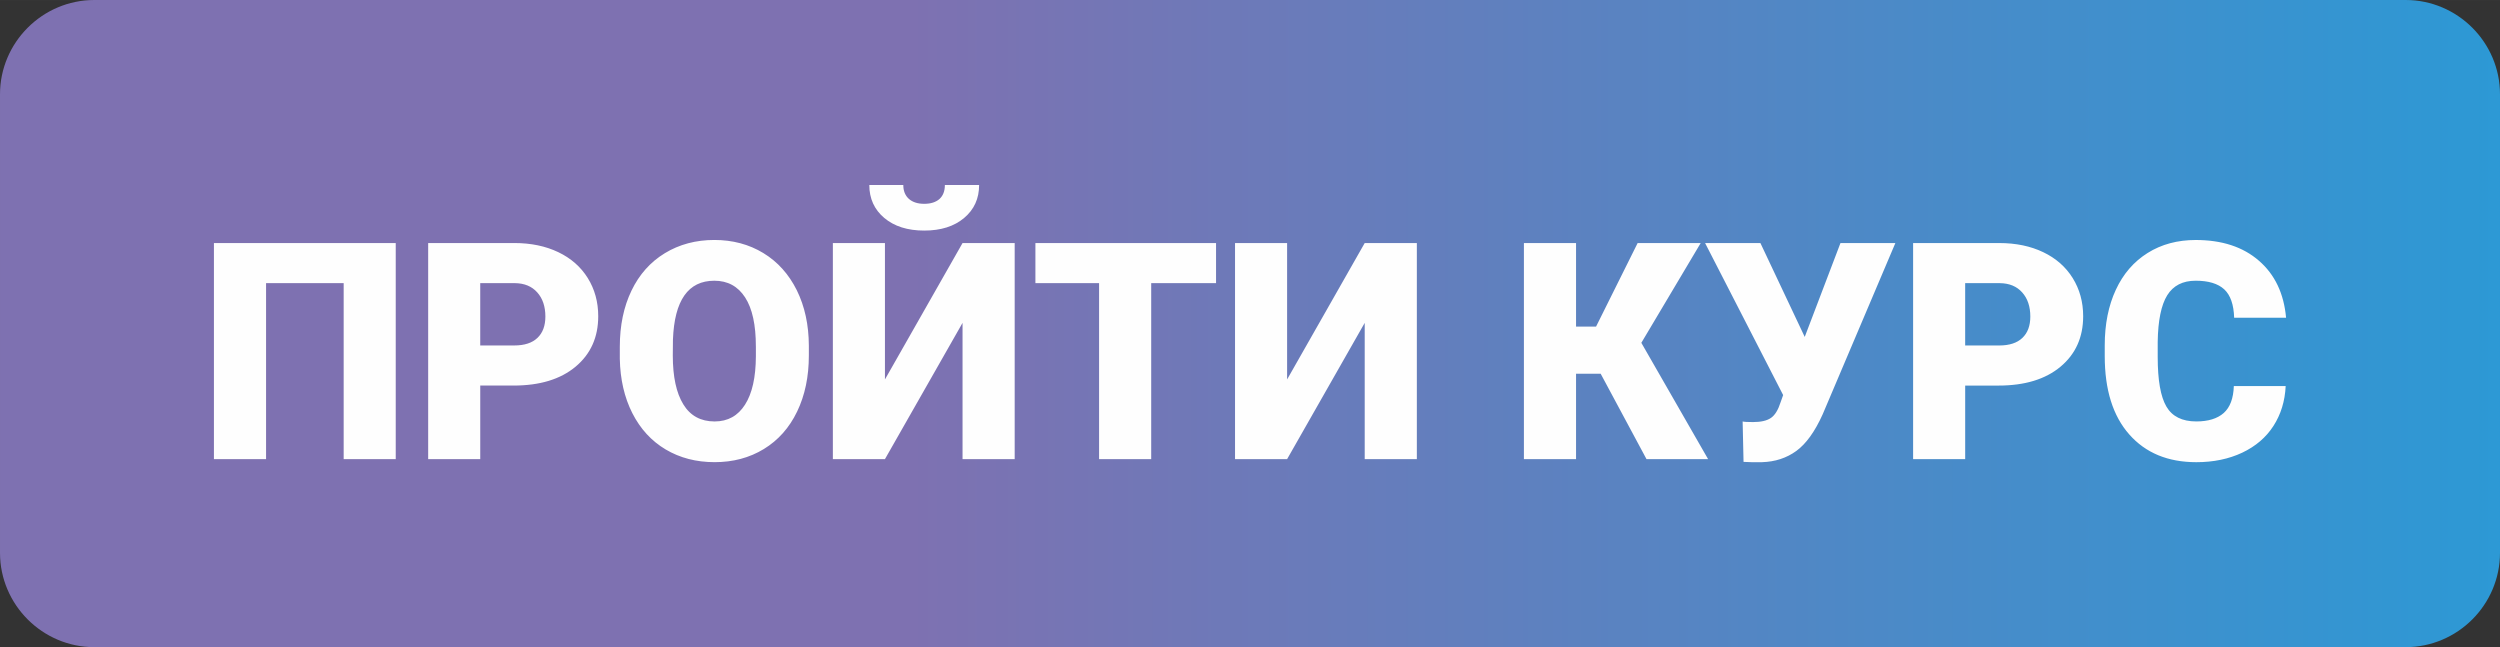
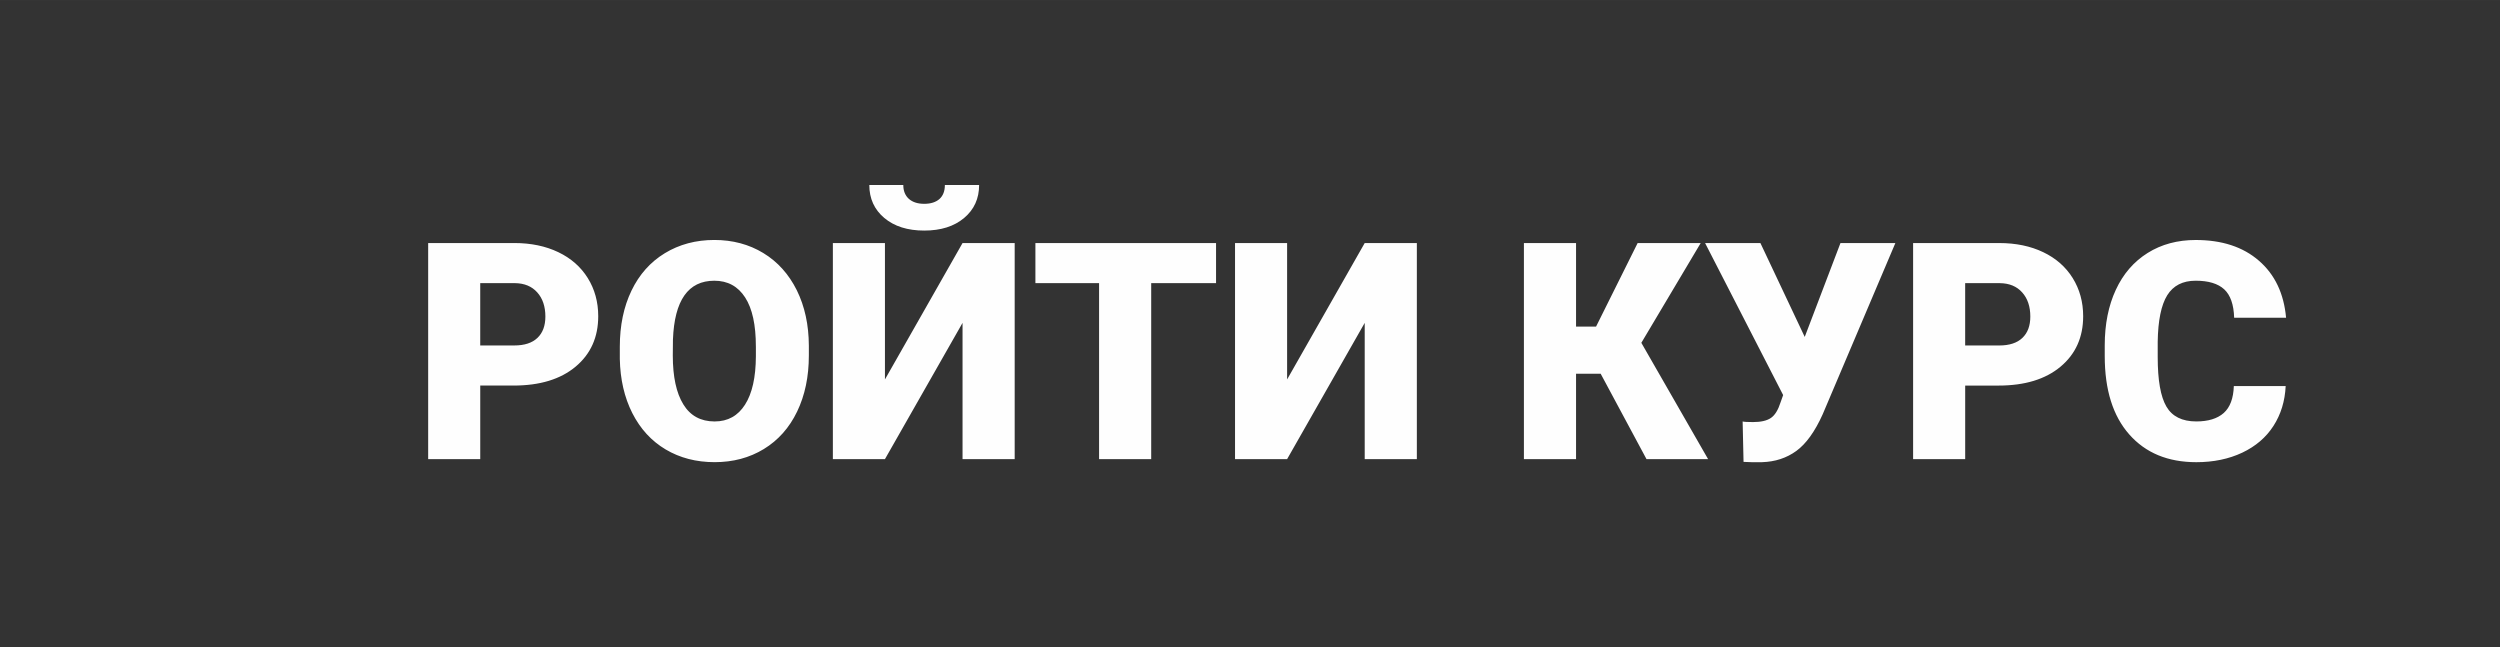
<svg xmlns="http://www.w3.org/2000/svg" xml:space="preserve" width="52.232mm" height="13.521mm" version="1.1" style="shape-rendering:geometricPrecision; text-rendering:geometricPrecision; image-rendering:optimizeQuality; fill-rule:evenodd; clip-rule:evenodd" viewBox="0 0 1679.29 434.69">
  <rect x="0" y="0" width="1679.29" height="434.69" fill="#333333" stroke="none" />
  <defs>
    <style type="text/css">
   
    .fil1 {fill:#FEFEFE;fill-rule:nonzero}
    .fil0 {fill:url(#id0)}
   
  </style>
    <linearGradient id="id0" gradientUnits="userSpaceOnUse" x1="610.07" y1="248.82" x2="1684.91" y2="248.8">
      <stop offset="0" style="stop-opacity:1; stop-color:#7E71B1" />
      <stop offset="1" style="stop-opacity:1; stop-color:#2C99D5" />
    </linearGradient>
  </defs>
  <g id="Слой_x0020_1">
-     <path class="fil0" d="M1615.93 434.69l-1552.57 0c-34.85,0 -63.36,-28.51 -63.36,-63.36l0 -307.98c0,-34.85 28.51,-63.36 63.36,-63.36l1552.57 0c34.85,0 63.36,28.51 63.36,63.36l0 307.98c0,34.85 -28.51,63.36 -63.36,63.36z" />
-     <path class="fil1" d="M265.83 308.4l-34.98 0 0 -118.21 -52.13 0 0 118.21 -35.02 0 0 -145.16 122.12 0 0 145.16zm56.76 -49.41l0 49.41 -34.98 0 0 -145.16 57.91 0c11.09,0 20.93,2.04 29.47,6.12 8.54,4.08 15.14,9.87 19.84,17.42 4.66,7.52 7.01,16.06 7.01,25.62 0,14.12 -5.07,25.42 -15.21,33.89 -10.14,8.47 -24.02,12.69 -41.72,12.69l-22.32 0zm0 -26.95l22.93 0c6.77,0 11.94,-1.7 15.48,-5.07 3.57,-3.4 5.34,-8.17 5.34,-14.36 0,-6.77 -1.84,-12.18 -5.48,-16.23 -3.64,-4.08 -8.64,-6.12 -14.94,-6.2l-23.34 0 0 41.85zm220.73 6.77c0,14.16 -2.62,26.71 -7.86,37.6 -5.24,10.92 -12.73,19.33 -22.39,25.21 -9.66,5.89 -20.69,8.81 -33.04,8.81 -12.35,0 -23.34,-2.86 -32.9,-8.54 -9.56,-5.68 -17.01,-13.82 -22.39,-24.4 -5.34,-10.55 -8.13,-22.7 -8.4,-36.41l0 -8.17c0,-14.22 2.59,-26.78 7.83,-37.67 5.21,-10.85 12.69,-19.26 22.42,-25.18 9.73,-5.92 20.82,-8.88 33.24,-8.88 12.28,0 23.27,2.93 32.9,8.78 9.63,5.85 17.11,14.19 22.49,24.97 5.34,10.82 8.03,23.21 8.1,37.19l0 6.67zm-35.59 -6.12c0,-14.46 -2.38,-25.42 -7.21,-32.9 -4.83,-7.48 -11.7,-11.23 -20.69,-11.23 -17.56,0 -26.81,13.17 -27.8,39.54l-0.1 10.68c0,14.22 2.35,25.18 7.08,32.84 4.69,7.66 11.7,11.47 21.03,11.47 8.85,0 15.65,-3.78 20.42,-11.3 4.8,-7.52 7.21,-18.31 7.28,-32.43l0 -6.67zm138.83 -69.45l35.02 0 0 145.16 -35.02 0 0 -91.53 -52.13 91.53 -34.98 0 0 -145.16 34.98 0 0 91.63 52.13 -91.63zm11.13 -38.99c0,9.12 -3.33,16.5 -10.07,22.15 -6.7,5.65 -15.62,8.47 -26.81,8.47 -11.16,0 -20.07,-2.82 -26.81,-8.47 -6.7,-5.65 -10.07,-13.03 -10.07,-22.15l22.83 0c0,3.98 1.26,7.08 3.74,9.32 2.49,2.21 5.95,3.33 10.31,3.33 4.39,0 7.79,-1.09 10.24,-3.23 2.42,-2.18 3.64,-5.31 3.64,-9.43l23 0zm159.14 65.94l-43.55 0 0 118.21 -35.01 0 0 -118.21 -42.77 0 0 -26.95 121.34 0 0 26.95zm99.87 -26.95l35.02 0 0 145.16 -35.02 0 0 -91.53 -52.13 91.53 -34.98 0 0 -145.16 34.98 0 0 91.63 52.13 -91.63zm158.5 87.79l-16.54 0 0 57.37 -35.02 0 0 -145.16 35.02 0 0 56.14 13.44 0 27.94 -56.14 42.36 0 -39.88 67.03 44.84 78.12 -41.37 0 -30.79 -57.37zm137.06 -24.8l0 0.1 24.02 -63.09 36.88 0 -48.86 115.11c-5.24,11.64 -11.16,19.8 -17.7,24.57 -6.53,4.73 -14.19,7.25 -22.97,7.52l-7.08 0 -5.38 -0.2 -0.61 -27.15c0.78,0.27 3.13,0.41 6.97,0.41 5.31,0 9.32,-0.92 12.01,-2.76 2.69,-1.8 4.87,-5.34 6.53,-10.58l1.7 -4.8 -52.43 -102.11 37.16 0 29.74 62.98zm107.79 32.77l0 49.41 -34.98 0 0 -145.16 57.91 0c11.09,0 20.93,2.04 29.47,6.12 8.54,4.08 15.14,9.87 19.84,17.42 4.66,7.52 7.01,16.06 7.01,25.62 0,14.12 -5.07,25.42 -15.21,33.89 -10.14,8.47 -24.02,12.69 -41.72,12.69l-22.32 0zm0 -26.95l22.93 0c6.77,0 11.94,-1.7 15.48,-5.07 3.57,-3.4 5.34,-8.17 5.34,-14.36 0,-6.77 -1.84,-12.18 -5.48,-16.23 -3.64,-4.08 -8.64,-6.12 -14.94,-6.2l-23.34 0 0 41.85zm215.28 27.25c-0.48,10.1 -3.2,19.02 -8.2,26.78 -4.97,7.73 -11.98,13.71 -20.96,17.97 -9.02,4.25 -19.29,6.4 -30.86,6.4 -19.09,0 -34.1,-6.23 -45.05,-18.65 -10.99,-12.42 -16.47,-29.98 -16.47,-52.64l0 -7.18c0,-14.22 2.49,-26.68 7.45,-37.33 4.94,-10.68 12.08,-18.92 21.37,-24.74 9.29,-5.82 20.08,-8.71 32.29,-8.71 17.62,0 31.78,4.63 42.46,13.92 10.72,9.26 16.78,22.05 18.24,38.31l-34.88 0c-0.27,-8.85 -2.49,-15.21 -6.67,-19.09 -4.18,-3.85 -10.58,-5.79 -19.16,-5.79 -8.71,0 -15.07,3.27 -19.12,9.77 -4.05,6.53 -6.19,16.94 -6.4,31.27l0 10.28c0,15.48 1.94,26.58 5.85,33.24 3.88,6.64 10.58,9.97 20.07,9.97 8.03,0 14.19,-1.91 18.44,-5.68 4.25,-3.81 6.5,-9.83 6.77,-18.1l34.81 0z" />
+     <path class="fil1" d="M265.83 308.4zm56.76 -49.41l0 49.41 -34.98 0 0 -145.16 57.91 0c11.09,0 20.93,2.04 29.47,6.12 8.54,4.08 15.14,9.87 19.84,17.42 4.66,7.52 7.01,16.06 7.01,25.62 0,14.12 -5.07,25.42 -15.21,33.89 -10.14,8.47 -24.02,12.69 -41.72,12.69l-22.32 0zm0 -26.95l22.93 0c6.77,0 11.94,-1.7 15.48,-5.07 3.57,-3.4 5.34,-8.17 5.34,-14.36 0,-6.77 -1.84,-12.18 -5.48,-16.23 -3.64,-4.08 -8.64,-6.12 -14.94,-6.2l-23.34 0 0 41.85zm220.73 6.77c0,14.16 -2.62,26.71 -7.86,37.6 -5.24,10.92 -12.73,19.33 -22.39,25.21 -9.66,5.89 -20.69,8.81 -33.04,8.81 -12.35,0 -23.34,-2.86 -32.9,-8.54 -9.56,-5.68 -17.01,-13.82 -22.39,-24.4 -5.34,-10.55 -8.13,-22.7 -8.4,-36.41l0 -8.17c0,-14.22 2.59,-26.78 7.83,-37.67 5.21,-10.85 12.69,-19.26 22.42,-25.18 9.73,-5.92 20.82,-8.88 33.24,-8.88 12.28,0 23.27,2.93 32.9,8.78 9.63,5.85 17.11,14.19 22.49,24.97 5.34,10.82 8.03,23.21 8.1,37.19l0 6.67zm-35.59 -6.12c0,-14.46 -2.38,-25.42 -7.21,-32.9 -4.83,-7.48 -11.7,-11.23 -20.69,-11.23 -17.56,0 -26.81,13.17 -27.8,39.54l-0.1 10.68c0,14.22 2.35,25.18 7.08,32.84 4.69,7.66 11.7,11.47 21.03,11.47 8.85,0 15.65,-3.78 20.42,-11.3 4.8,-7.52 7.21,-18.31 7.28,-32.43l0 -6.67zm138.83 -69.45l35.02 0 0 145.16 -35.02 0 0 -91.53 -52.13 91.53 -34.98 0 0 -145.16 34.98 0 0 91.63 52.13 -91.63zm11.13 -38.99c0,9.12 -3.33,16.5 -10.07,22.15 -6.7,5.65 -15.62,8.47 -26.81,8.47 -11.16,0 -20.07,-2.82 -26.81,-8.47 -6.7,-5.65 -10.07,-13.03 -10.07,-22.15l22.83 0c0,3.98 1.26,7.08 3.74,9.32 2.49,2.21 5.95,3.33 10.31,3.33 4.39,0 7.79,-1.09 10.24,-3.23 2.42,-2.18 3.64,-5.31 3.64,-9.43l23 0zm159.14 65.94l-43.55 0 0 118.21 -35.01 0 0 -118.21 -42.77 0 0 -26.95 121.34 0 0 26.95zm99.87 -26.95l35.02 0 0 145.16 -35.02 0 0 -91.53 -52.13 91.53 -34.98 0 0 -145.16 34.98 0 0 91.63 52.13 -91.63zm158.5 87.79l-16.54 0 0 57.37 -35.02 0 0 -145.16 35.02 0 0 56.14 13.44 0 27.94 -56.14 42.36 0 -39.88 67.03 44.84 78.12 -41.37 0 -30.79 -57.37zm137.06 -24.8l0 0.1 24.02 -63.09 36.88 0 -48.86 115.11c-5.24,11.64 -11.16,19.8 -17.7,24.57 -6.53,4.73 -14.19,7.25 -22.97,7.52l-7.08 0 -5.38 -0.2 -0.61 -27.15c0.78,0.27 3.13,0.41 6.97,0.41 5.31,0 9.32,-0.92 12.01,-2.76 2.69,-1.8 4.87,-5.34 6.53,-10.58l1.7 -4.8 -52.43 -102.11 37.16 0 29.74 62.98zm107.79 32.77l0 49.41 -34.98 0 0 -145.16 57.91 0c11.09,0 20.93,2.04 29.47,6.12 8.54,4.08 15.14,9.87 19.84,17.42 4.66,7.52 7.01,16.06 7.01,25.62 0,14.12 -5.07,25.42 -15.21,33.89 -10.14,8.47 -24.02,12.69 -41.72,12.69l-22.32 0zm0 -26.95l22.93 0c6.77,0 11.94,-1.7 15.48,-5.07 3.57,-3.4 5.34,-8.17 5.34,-14.36 0,-6.77 -1.84,-12.18 -5.48,-16.23 -3.64,-4.08 -8.64,-6.12 -14.94,-6.2l-23.34 0 0 41.85zm215.28 27.25c-0.48,10.1 -3.2,19.02 -8.2,26.78 -4.97,7.73 -11.98,13.71 -20.96,17.97 -9.02,4.25 -19.29,6.4 -30.86,6.4 -19.09,0 -34.1,-6.23 -45.05,-18.65 -10.99,-12.42 -16.47,-29.98 -16.47,-52.64l0 -7.18c0,-14.22 2.49,-26.68 7.45,-37.33 4.94,-10.68 12.08,-18.92 21.37,-24.74 9.29,-5.82 20.08,-8.71 32.29,-8.71 17.62,0 31.78,4.63 42.46,13.92 10.72,9.26 16.78,22.05 18.24,38.31l-34.88 0c-0.27,-8.85 -2.49,-15.21 -6.67,-19.09 -4.18,-3.85 -10.58,-5.79 -19.16,-5.79 -8.71,0 -15.07,3.27 -19.12,9.77 -4.05,6.53 -6.19,16.94 -6.4,31.27l0 10.28c0,15.48 1.94,26.58 5.85,33.24 3.88,6.64 10.58,9.97 20.07,9.97 8.03,0 14.19,-1.91 18.44,-5.68 4.25,-3.81 6.5,-9.83 6.77,-18.1l34.81 0z" />
  </g>
</svg>